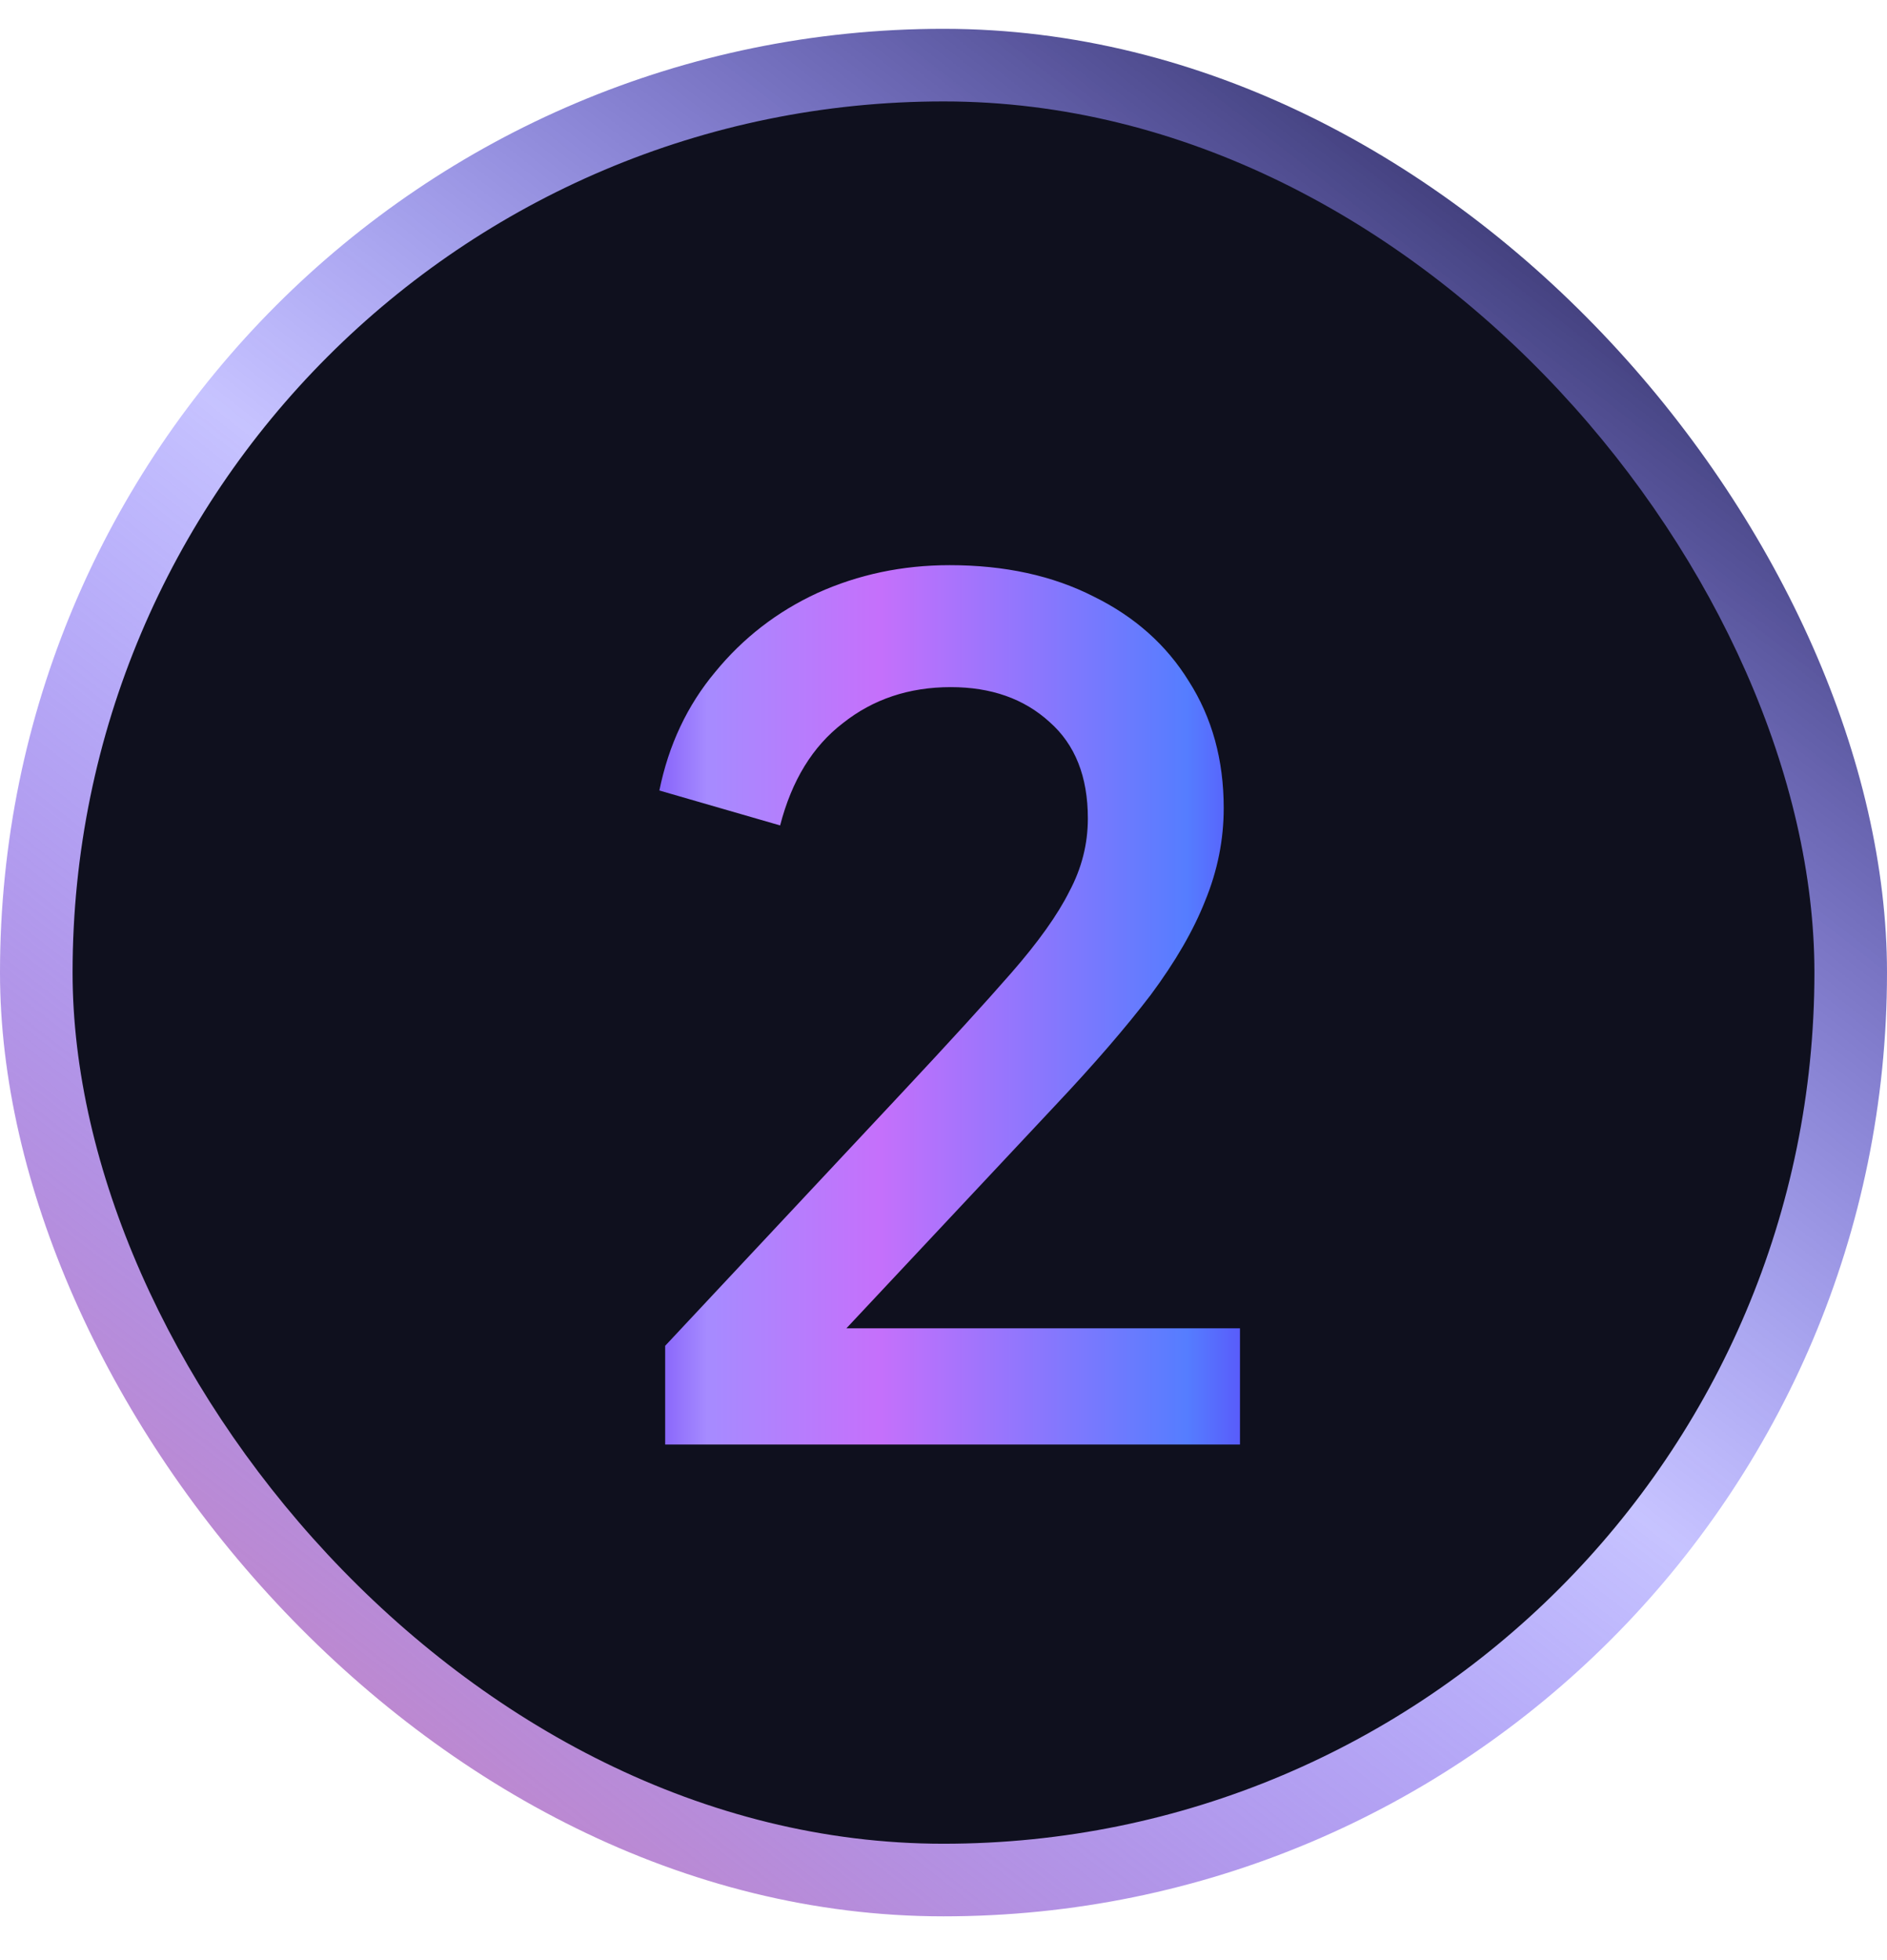
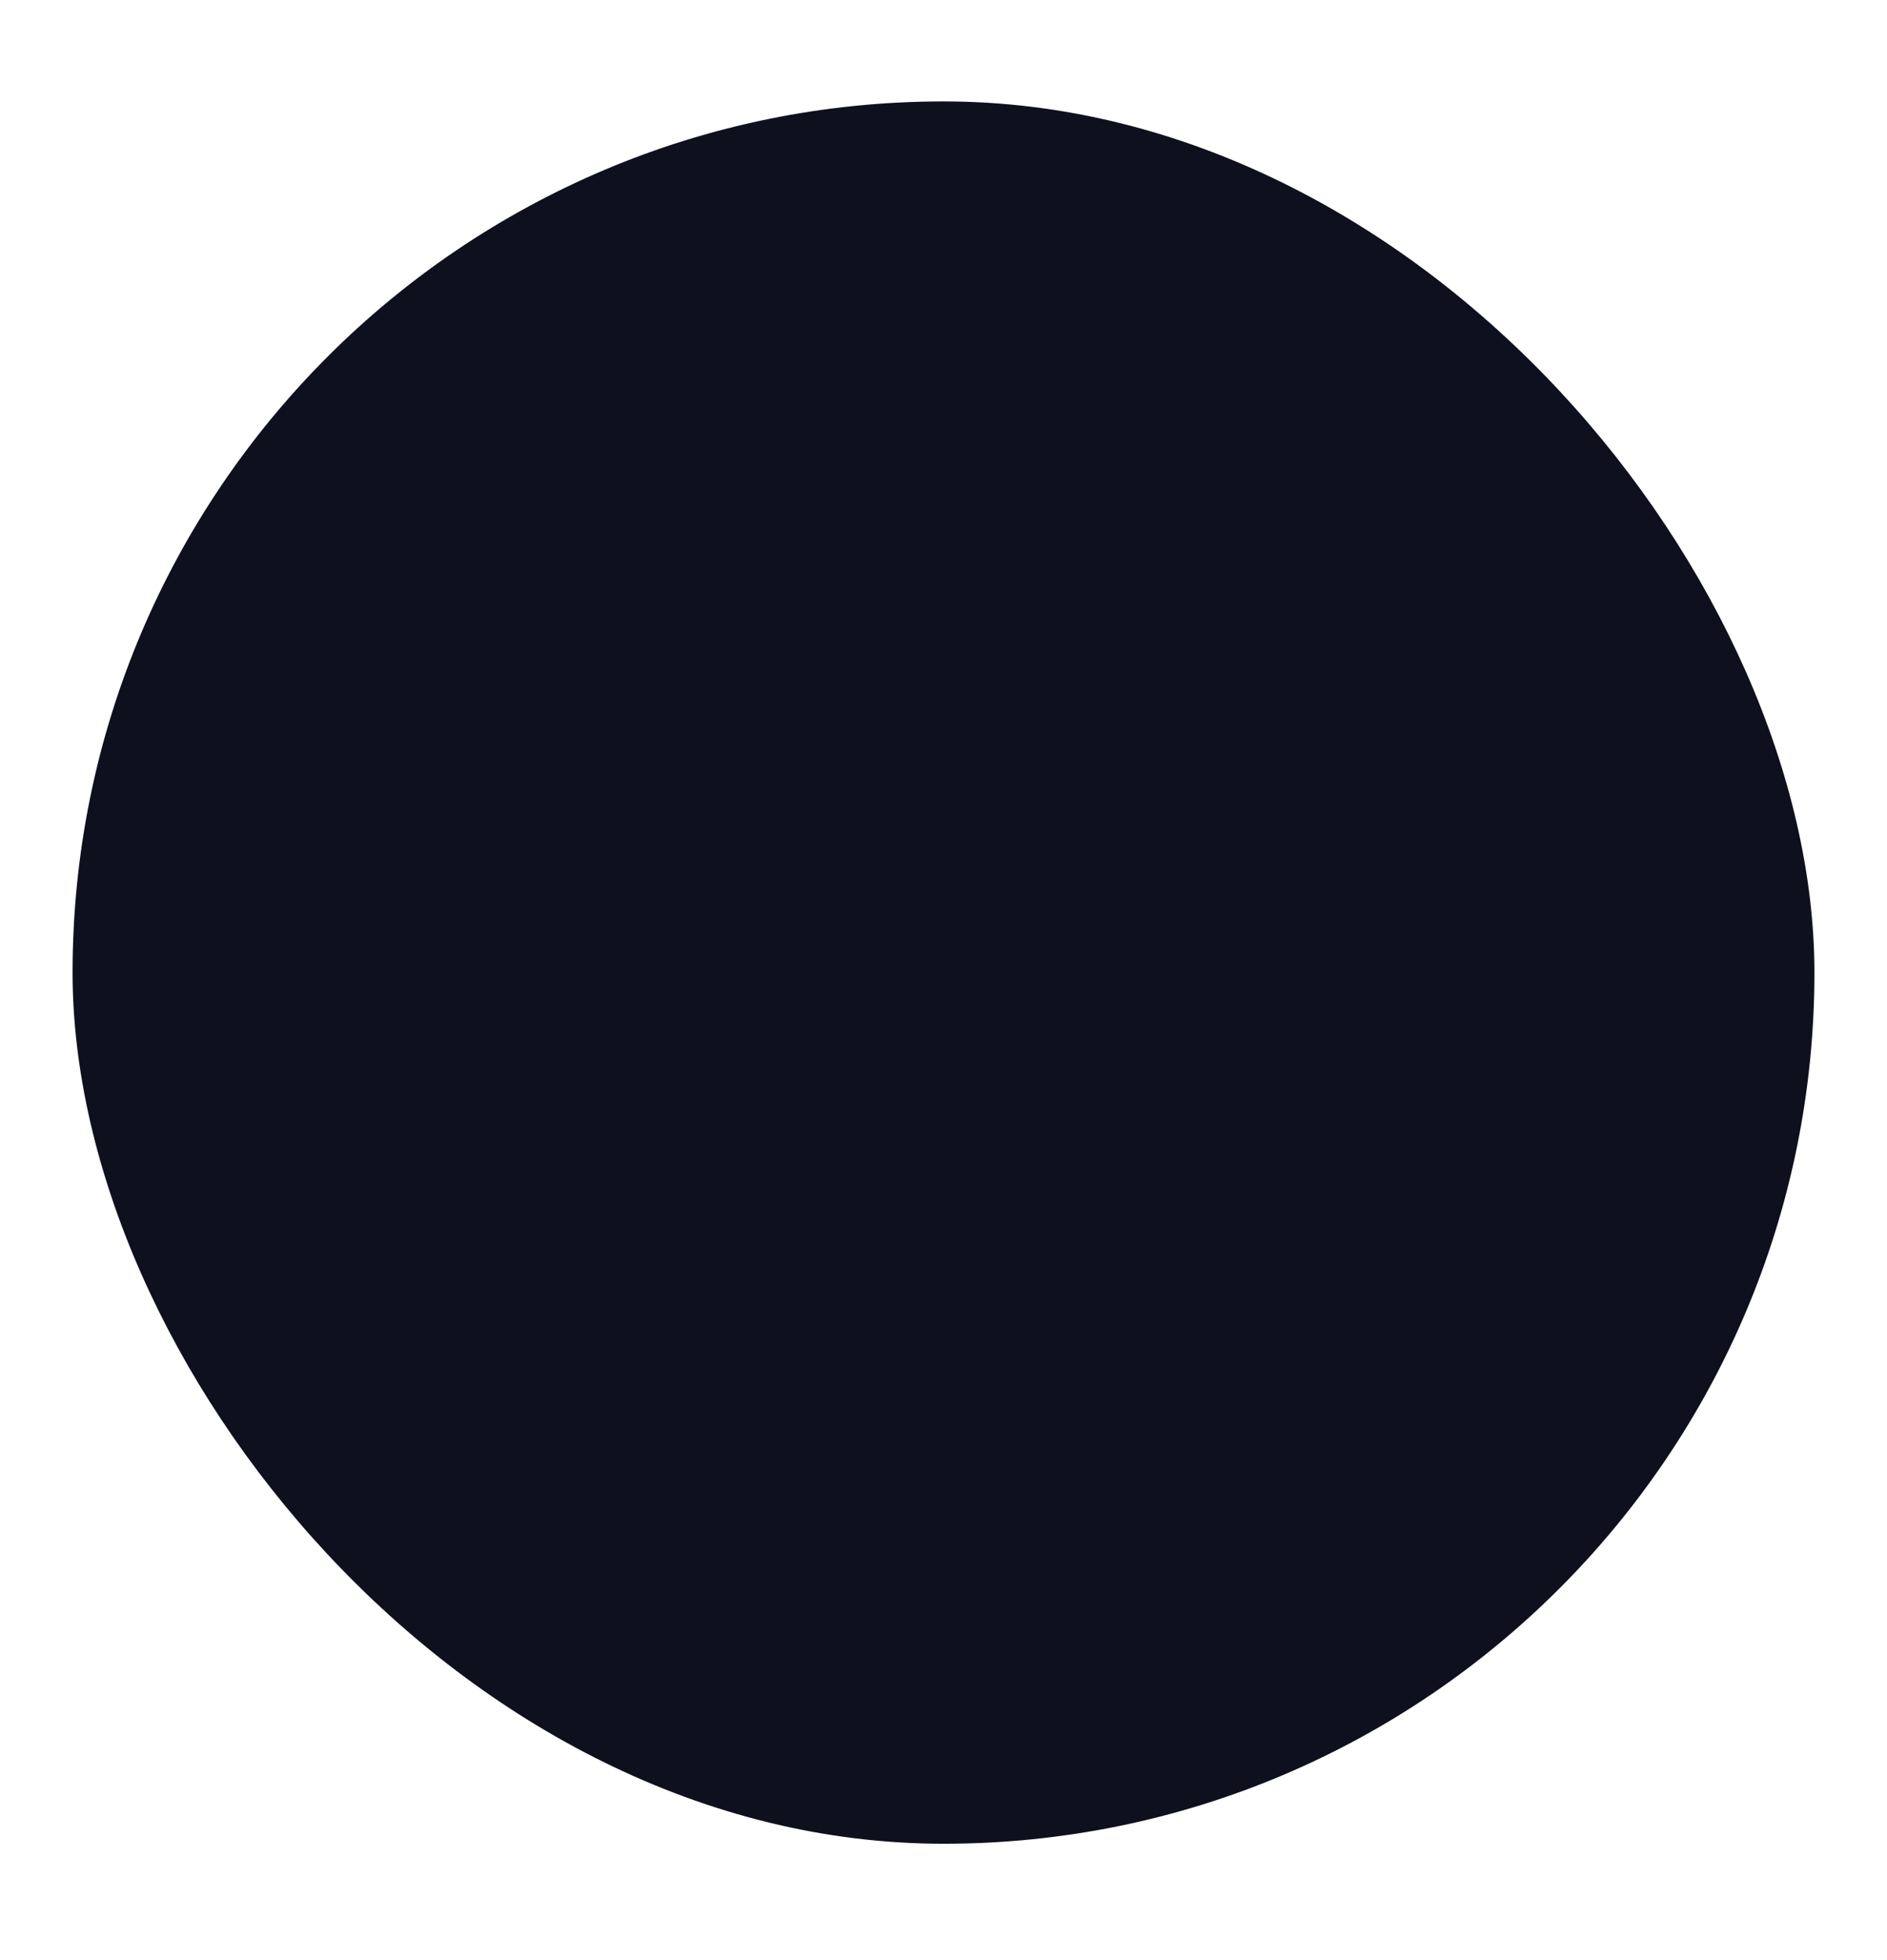
<svg xmlns="http://www.w3.org/2000/svg" width="26" height="27" viewBox="0 0 26 27" fill="none">
-   <rect y="0.397" width="26" height="26" rx="13" fill="url(#paint0_linear_386_2575)" />
  <rect x="1" y="1.397" width="24" height="24" rx="12" fill="#0F101E" />
-   <path d="M9.165 19.898V18.538L12.43 15.05C13.069 14.367 13.571 13.818 13.934 13.402C14.307 12.975 14.573 12.601 14.733 12.281C14.904 11.961 14.989 11.626 14.989 11.274C14.989 10.697 14.813 10.255 14.461 9.945C14.11 9.625 13.656 9.465 13.101 9.465C12.525 9.465 12.03 9.631 11.614 9.961C11.197 10.281 10.909 10.751 10.749 11.37L9.085 10.889C9.213 10.26 9.47 9.716 9.854 9.257C10.238 8.788 10.707 8.425 11.261 8.169C11.827 7.913 12.435 7.785 13.085 7.785C13.843 7.785 14.504 7.929 15.069 8.217C15.635 8.495 16.072 8.884 16.381 9.385C16.701 9.887 16.861 10.468 16.861 11.13C16.861 11.567 16.776 11.993 16.605 12.409C16.445 12.815 16.195 13.247 15.854 13.706C15.512 14.153 15.075 14.66 14.541 15.226L11.662 18.297H17.085V19.898H9.165Z" fill="url(#paint1_linear_386_2575)" />
  <defs>
    <linearGradient id="paint0_linear_386_2575" x1="1.766" y1="27.777" x2="24.234" y2="-0.982" gradientUnits="userSpaceOnUse">
      <stop stop-color="#DF86AA" />
      <stop offset="0.5" stop-color="#2E20FF" stop-opacity="0.27" />
      <stop offset="1" stop-color="#010314" />
    </linearGradient>
    <linearGradient id="paint1_linear_386_2575" x1="18.09" y1="12.898" x2="8.203" y2="12.898" gradientUnits="userSpaceOnUse">
      <stop stop-color="#5E2FF4" />
      <stop offset="0.175" stop-color="#557DFF" />
      <stop offset="0.605" stop-color="#C570FB" />
      <stop offset="0.844" stop-color="#A68BFF" />
      <stop offset="1" stop-color="#5E2FF4" />
    </linearGradient>
  </defs>
</svg>